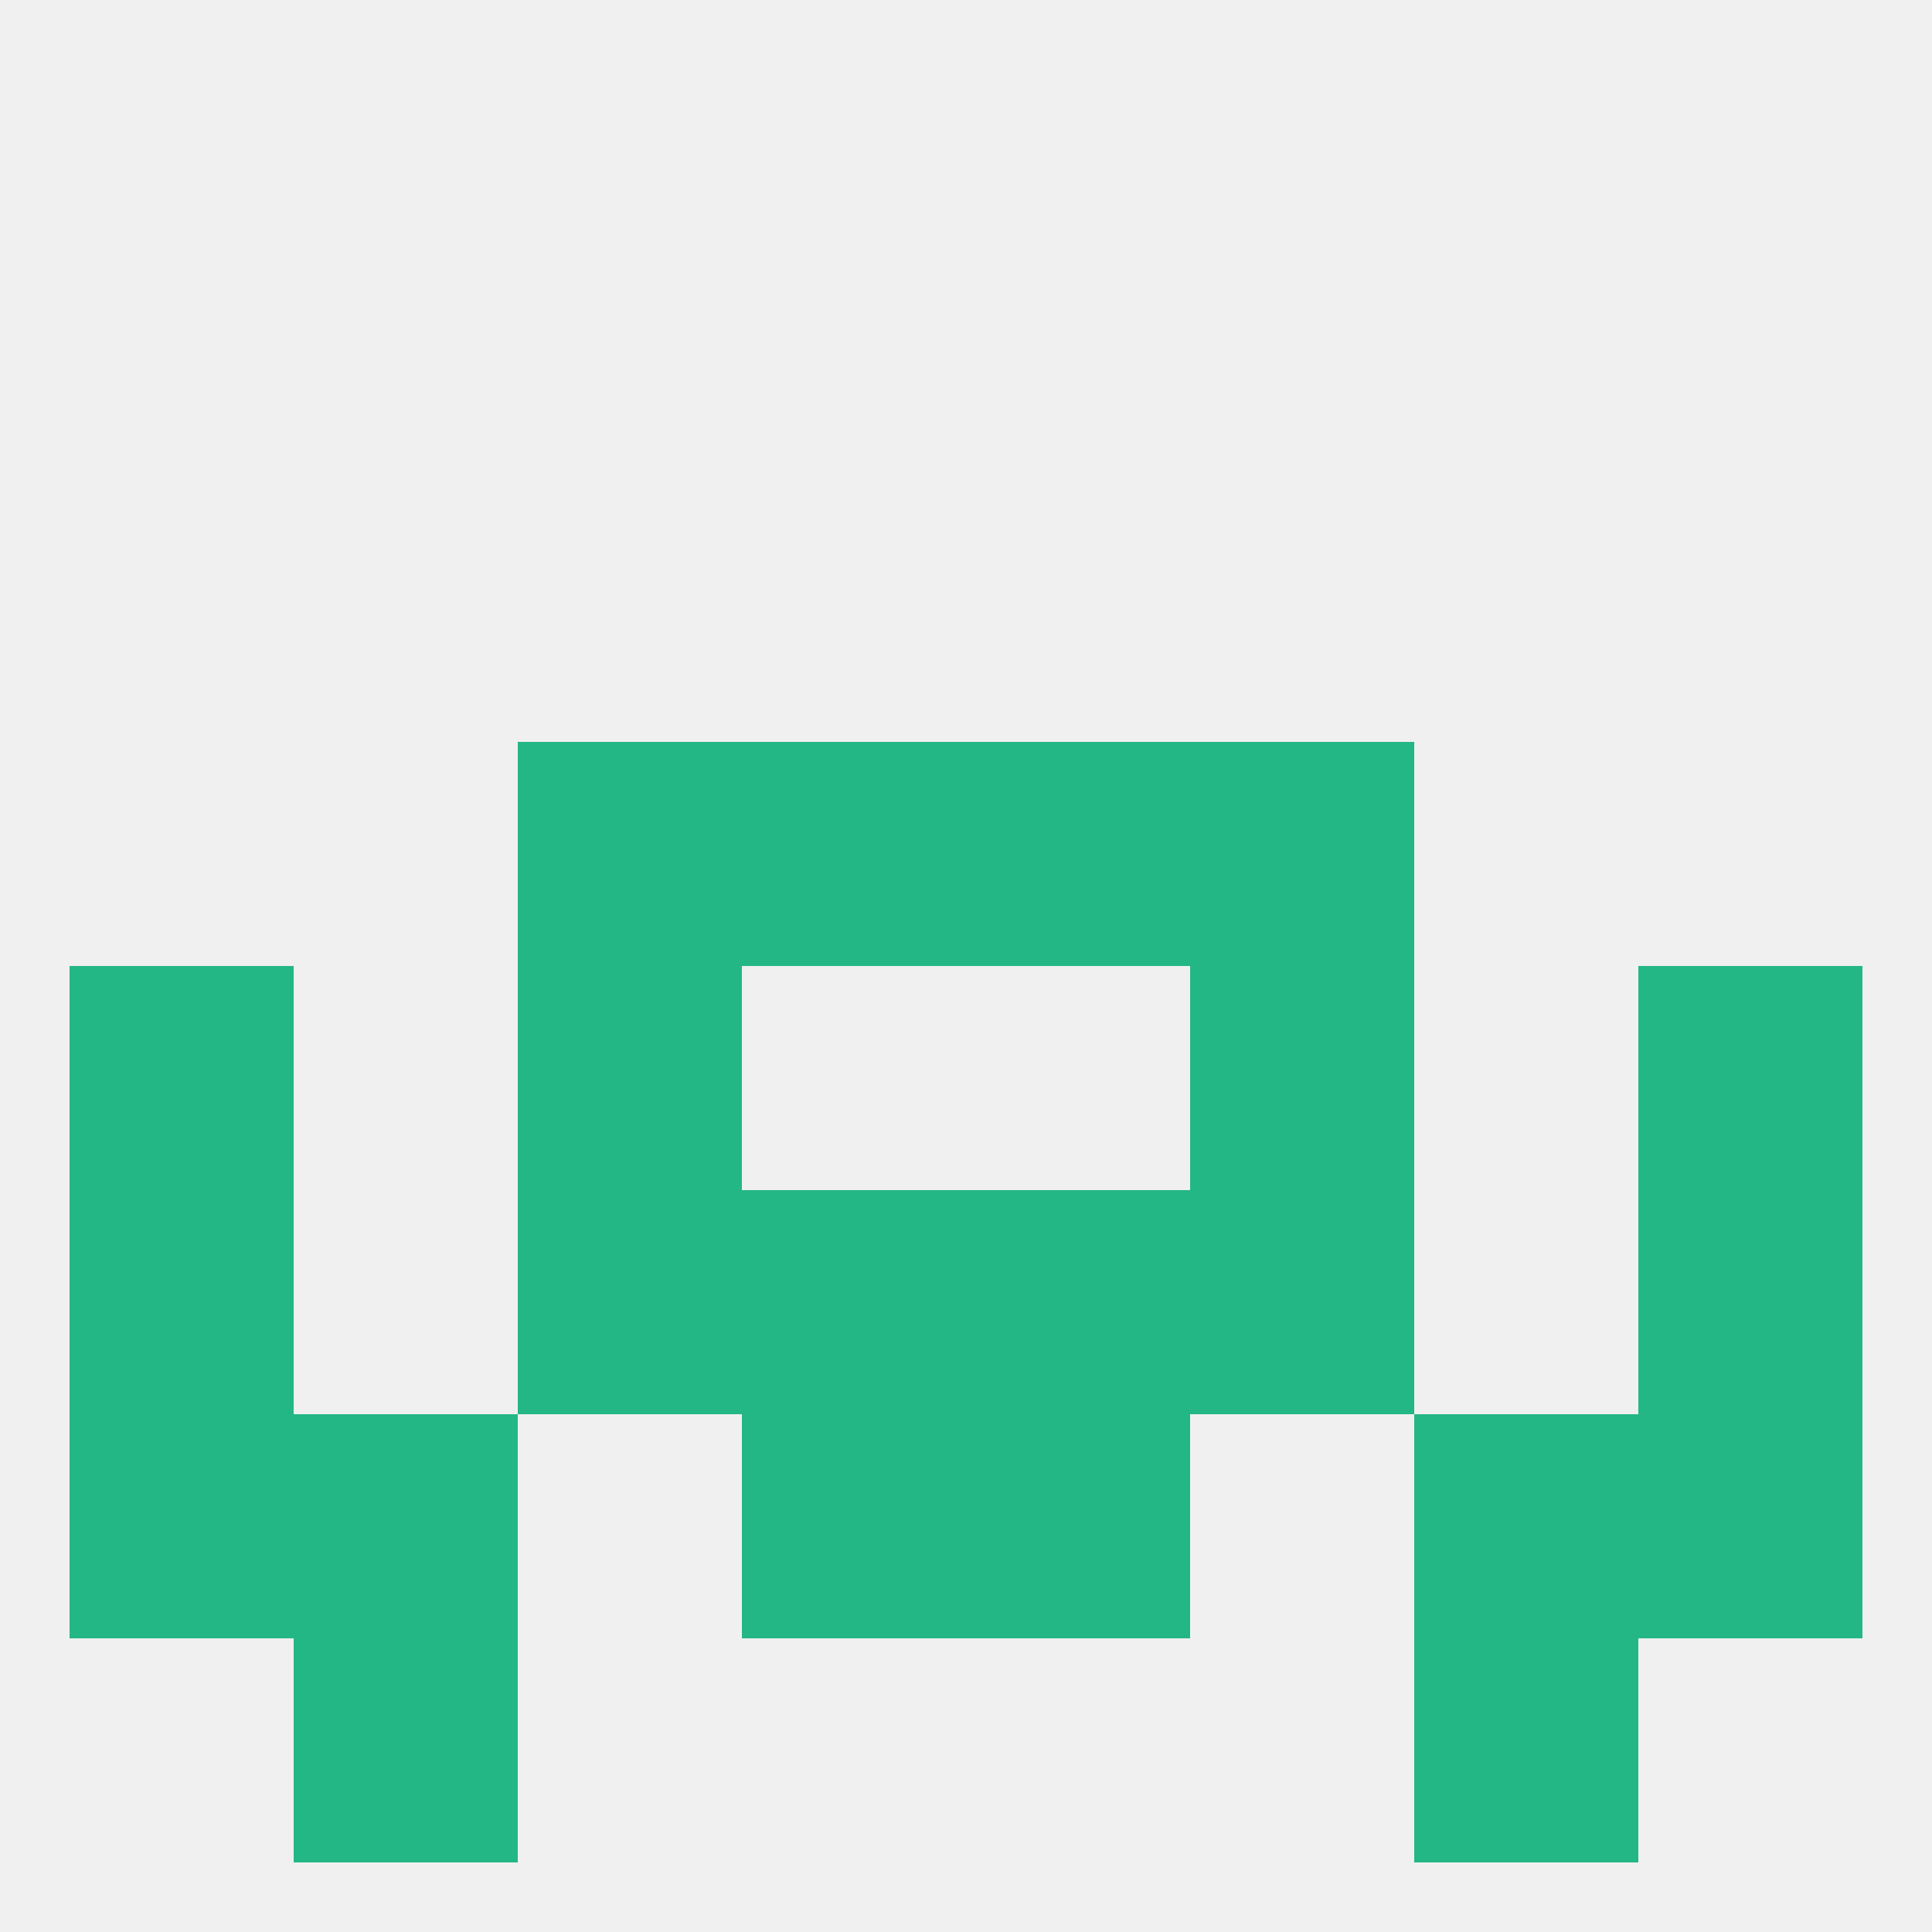
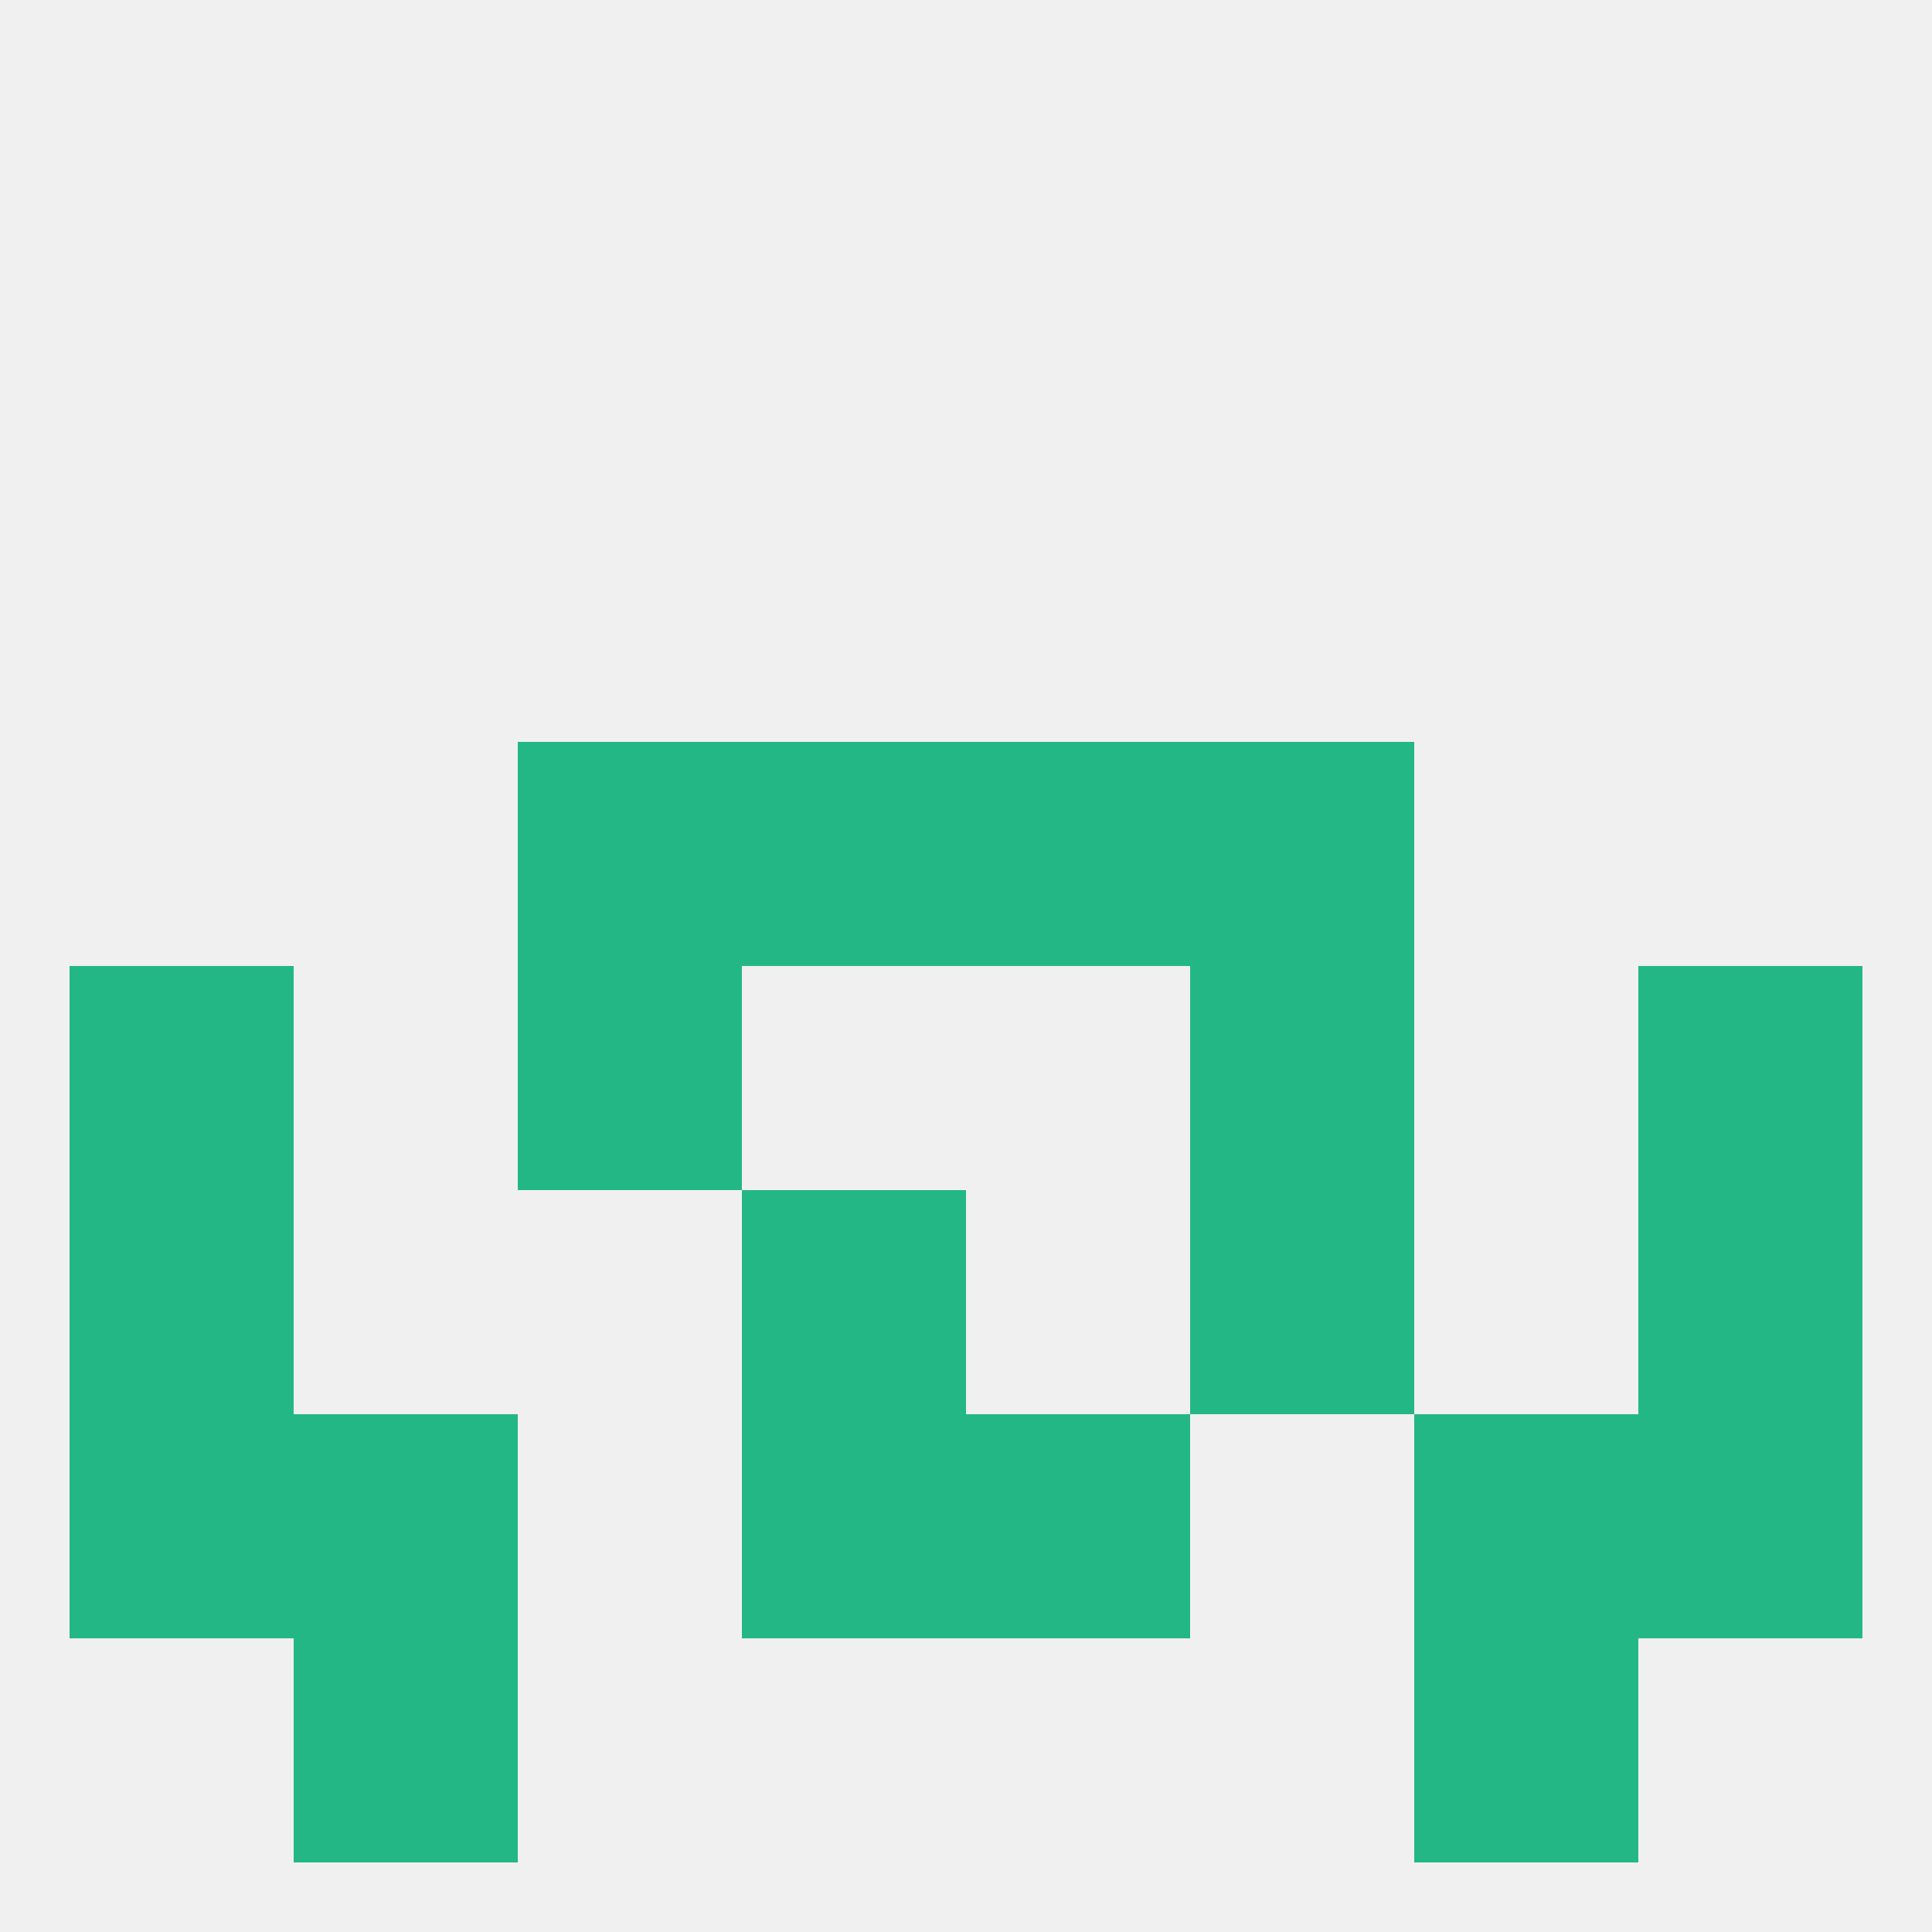
<svg xmlns="http://www.w3.org/2000/svg" version="1.1" baseprofile="full" width="250" height="250" viewBox="0 0 250 250">
  <rect width="100%" height="100%" fill="rgba(240,240,240,255)" />
  <rect x="67" y="96" width="29" height="29" fill="rgba(36,183,134,255)" />
  <rect x="154" y="96" width="29" height="29" fill="rgba(36,183,134,255)" />
  <rect x="96" y="96" width="29" height="29" fill="rgba(36,183,134,255)" />
  <rect x="125" y="96" width="29" height="29" fill="rgba(36,183,134,255)" />
  <rect x="9" y="125" width="29" height="29" fill="rgba(36,183,134,255)" />
  <rect x="212" y="125" width="29" height="29" fill="rgba(36,183,134,255)" />
  <rect x="67" y="125" width="29" height="29" fill="rgba(36,183,134,255)" />
  <rect x="154" y="125" width="29" height="29" fill="rgba(36,183,134,255)" />
-   <rect x="67" y="154" width="29" height="29" fill="rgba(36,183,134,255)" />
  <rect x="154" y="154" width="29" height="29" fill="rgba(36,183,134,255)" />
  <rect x="96" y="154" width="29" height="29" fill="rgba(36,183,134,255)" />
-   <rect x="125" y="154" width="29" height="29" fill="rgba(36,183,134,255)" />
  <rect x="9" y="154" width="29" height="29" fill="rgba(36,183,134,255)" />
  <rect x="212" y="154" width="29" height="29" fill="rgba(36,183,134,255)" />
  <rect x="125" y="183" width="29" height="29" fill="rgba(36,183,134,255)" />
  <rect x="38" y="183" width="29" height="29" fill="rgba(36,183,134,255)" />
  <rect x="183" y="183" width="29" height="29" fill="rgba(36,183,134,255)" />
  <rect x="9" y="183" width="29" height="29" fill="rgba(36,183,134,255)" />
  <rect x="212" y="183" width="29" height="29" fill="rgba(36,183,134,255)" />
  <rect x="96" y="183" width="29" height="29" fill="rgba(36,183,134,255)" />
  <rect x="38" y="212" width="29" height="29" fill="rgba(36,183,134,255)" />
  <rect x="183" y="212" width="29" height="29" fill="rgba(36,183,134,255)" />
</svg>